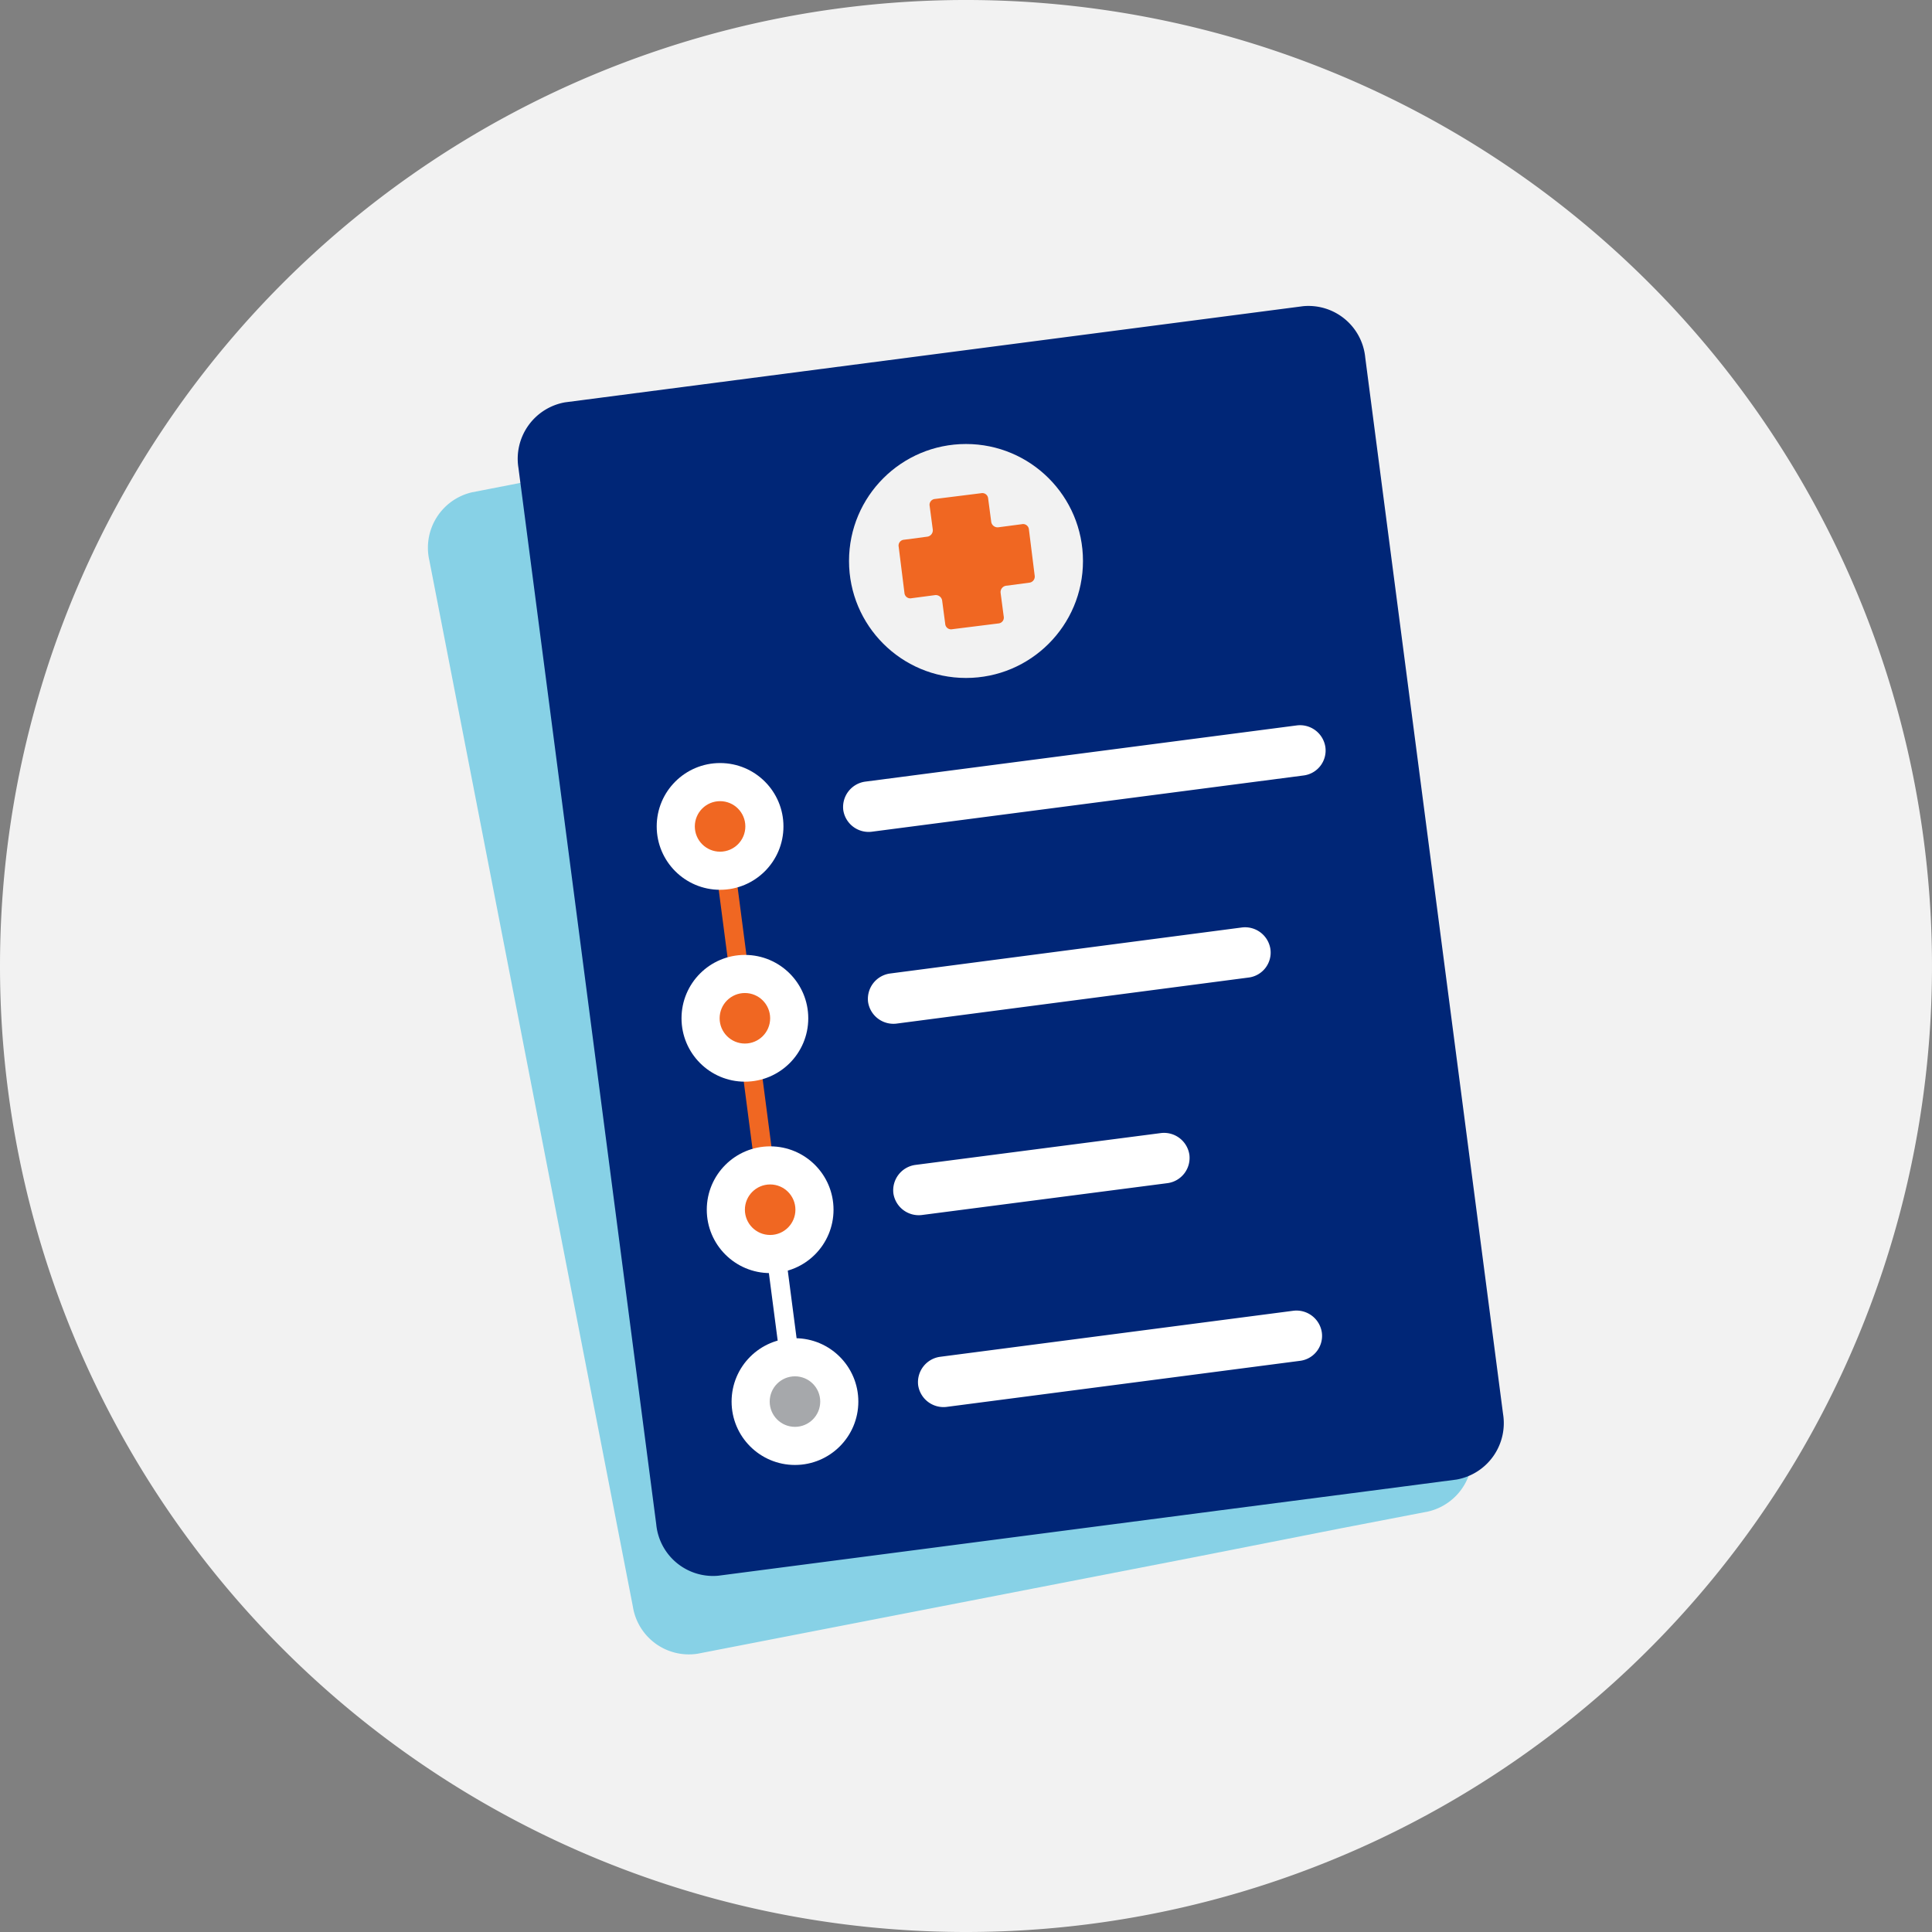
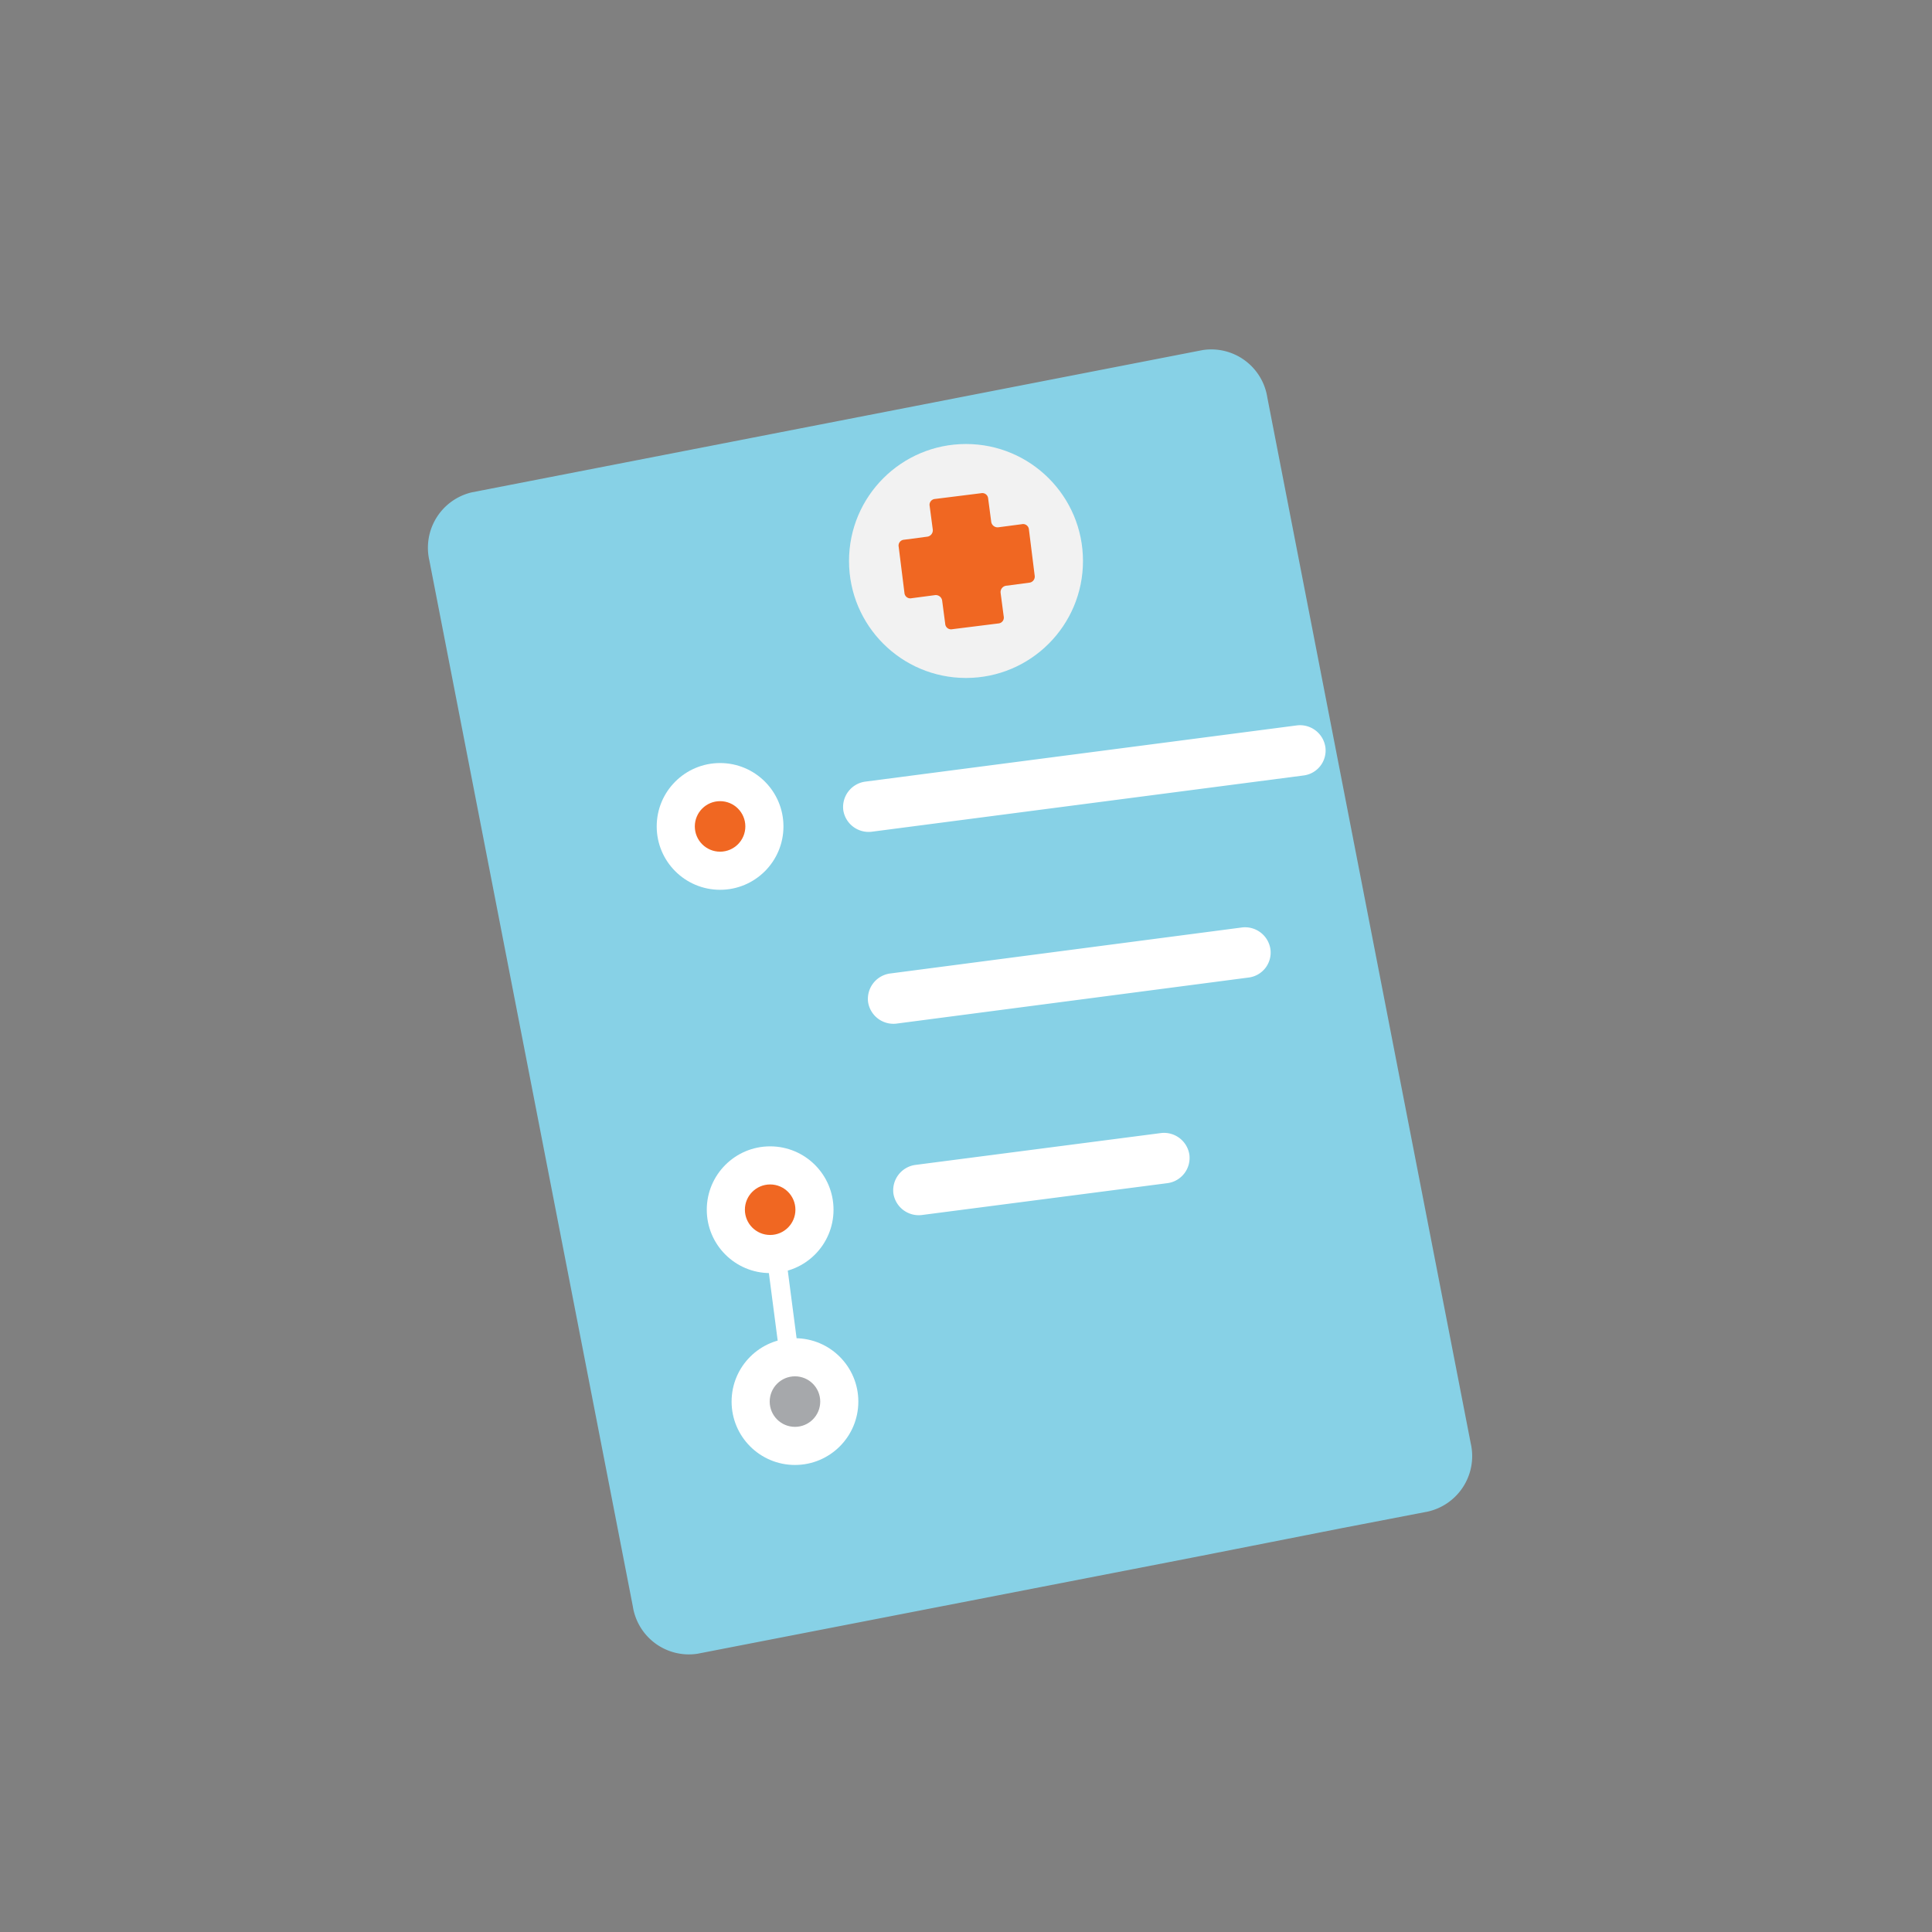
<svg xmlns="http://www.w3.org/2000/svg" width="146" height="146" viewBox="0 0 146 146">
  <rect x="0" y="0" width="146" height="146" fill="#808080" stroke="none" />
  <defs>
    <style>.a{fill:#f2f2f2;}.b{fill:#87d1e6;}.c{fill:#002677;}.d{fill:#f06722;}.e{fill:#fff;}.f{fill:#a6a8ab;}</style>
  </defs>
-   <path class="a" d="M73,146A73,73,0,1,0,0,73a73,73,0,0,0,73,73" />
+   <path class="a" d="M73,146a73,73,0,0,0,73,73" />
  <g transform="translate(32.36 23.105)">
    <g transform="translate(0 3.278)">
      <path class="b" d="M154.387,170.109l-37.4,7.267a4.286,4.286,0,0,1-4.889-3.583L96.724,94.765a4.3,4.3,0,0,1,3.215-5.157l55.219-10.749a4.286,4.286,0,0,1,4.889,3.583l15.37,79.028a4.3,4.3,0,0,1-3.215,5.157l-6.6,1.272Z" transform="translate(-96.636 -78.787)" />
    </g>
    <g transform="translate(6.782)">
-       <path class="c" d="M169.8,160.048l-37.772,4.922a4.311,4.311,0,0,1-4.688-3.884L116.927,81.255a4.331,4.331,0,0,1,3.516-4.956l55.788-7.267a4.311,4.311,0,0,1,4.688,3.884l10.414,79.831a4.331,4.331,0,0,1-3.516,4.956l-6.664.871Z" transform="translate(-116.89 -68.999)" />
-     </g>
+       </g>
    <g transform="translate(21.339 39.245)">
-       <rect class="d" width="1.44" height="29.2" transform="translate(0 0.186) rotate(-7.435)" />
-     </g>
+       </g>
    <g transform="translate(25.13 68.215)">
      <rect class="e" width="1.44" height="14.6" transform="translate(0 0.186) rotate(-7.435)" />
    </g>
    <g transform="translate(17.267 34.558)">
      <circle class="e" cx="4.789" cy="4.789" r="4.789" />
      <circle class="d" cx="1.909" cy="1.909" r="1.909" transform="translate(2.88 2.88)" />
-       <circle class="e" cx="4.789" cy="4.789" r="4.789" transform="translate(1.875 14.5)" />
-       <circle class="d" cx="1.909" cy="1.909" r="1.909" transform="translate(4.755 17.379)" />
      <circle class="e" cx="4.789" cy="4.789" r="4.789" transform="translate(3.784 28.966)" />
      <circle class="d" cx="1.909" cy="1.909" r="1.909" transform="translate(6.664 31.845)" />
      <circle class="e" cx="4.789" cy="4.789" r="4.789" transform="translate(5.659 43.465)" />
      <circle class="f" cx="1.909" cy="1.909" r="1.909" transform="translate(8.539 46.345)" />
    </g>
    <path class="e" d="M225.061,167.453l-32.649,4.253a1.937,1.937,0,0,1-2.143-1.641h0a1.937,1.937,0,0,1,1.641-2.143l32.649-4.253a1.937,1.937,0,0,1,2.143,1.641h0A1.9,1.9,0,0,1,225.061,167.453Z" transform="translate(-158.904 -131.957)" />
    <path class="e" d="M224.633,213.053l-26.622,3.483a1.937,1.937,0,0,1-2.143-1.641h0a1.937,1.937,0,0,1,1.641-2.143l26.622-3.483a1.937,1.937,0,0,1,2.143,1.641h0A1.9,1.9,0,0,1,224.633,213.053Z" transform="translate(-162.629 -162.287)" />
    <path class="e" d="M222.3,259.453l-18.585,2.411a1.937,1.937,0,0,1-2.143-1.641h0a1.937,1.937,0,0,1,1.641-2.143l18.585-2.411a1.937,1.937,0,0,1,2.143,1.641h0A1.924,1.924,0,0,1,222.3,259.453Z" transform="translate(-166.42 -193.15)" />
-     <path class="e" d="M236.034,299.553l-26.722,3.483a1.937,1.937,0,0,1-2.143-1.641h0a1.937,1.937,0,0,1,1.641-2.143l26.722-3.483a1.937,1.937,0,0,1,2.143,1.641h0A1.9,1.9,0,0,1,236.034,299.553Z" transform="translate(-170.145 -219.822)" />
  </g>
  <g transform="translate(64.16 33.553)">
    <circle class="a" cx="8.84" cy="8.84" r="8.84" />
  </g>
  <path class="d" d="M213.054,117.5l-.435-3.483a.443.443,0,0,0-.536-.4l-1.775.234a.487.487,0,0,1-.536-.4l-.234-1.775a.443.443,0,0,0-.536-.4l-3.483.435a.443.443,0,0,0-.4.536l.234,1.775a.487.487,0,0,1-.4.536l-1.775.234a.443.443,0,0,0-.4.536l.435,3.483a.443.443,0,0,0,.536.4l1.775-.234a.487.487,0,0,1,.536.4l.234,1.775a.443.443,0,0,0,.536.4l3.483-.435a.443.443,0,0,0,.4-.536l-.234-1.775a.487.487,0,0,1,.4-.536l1.775-.234A.463.463,0,0,0,213.054,117.5Z" transform="translate(-134.864 -74.004)" />
</svg>